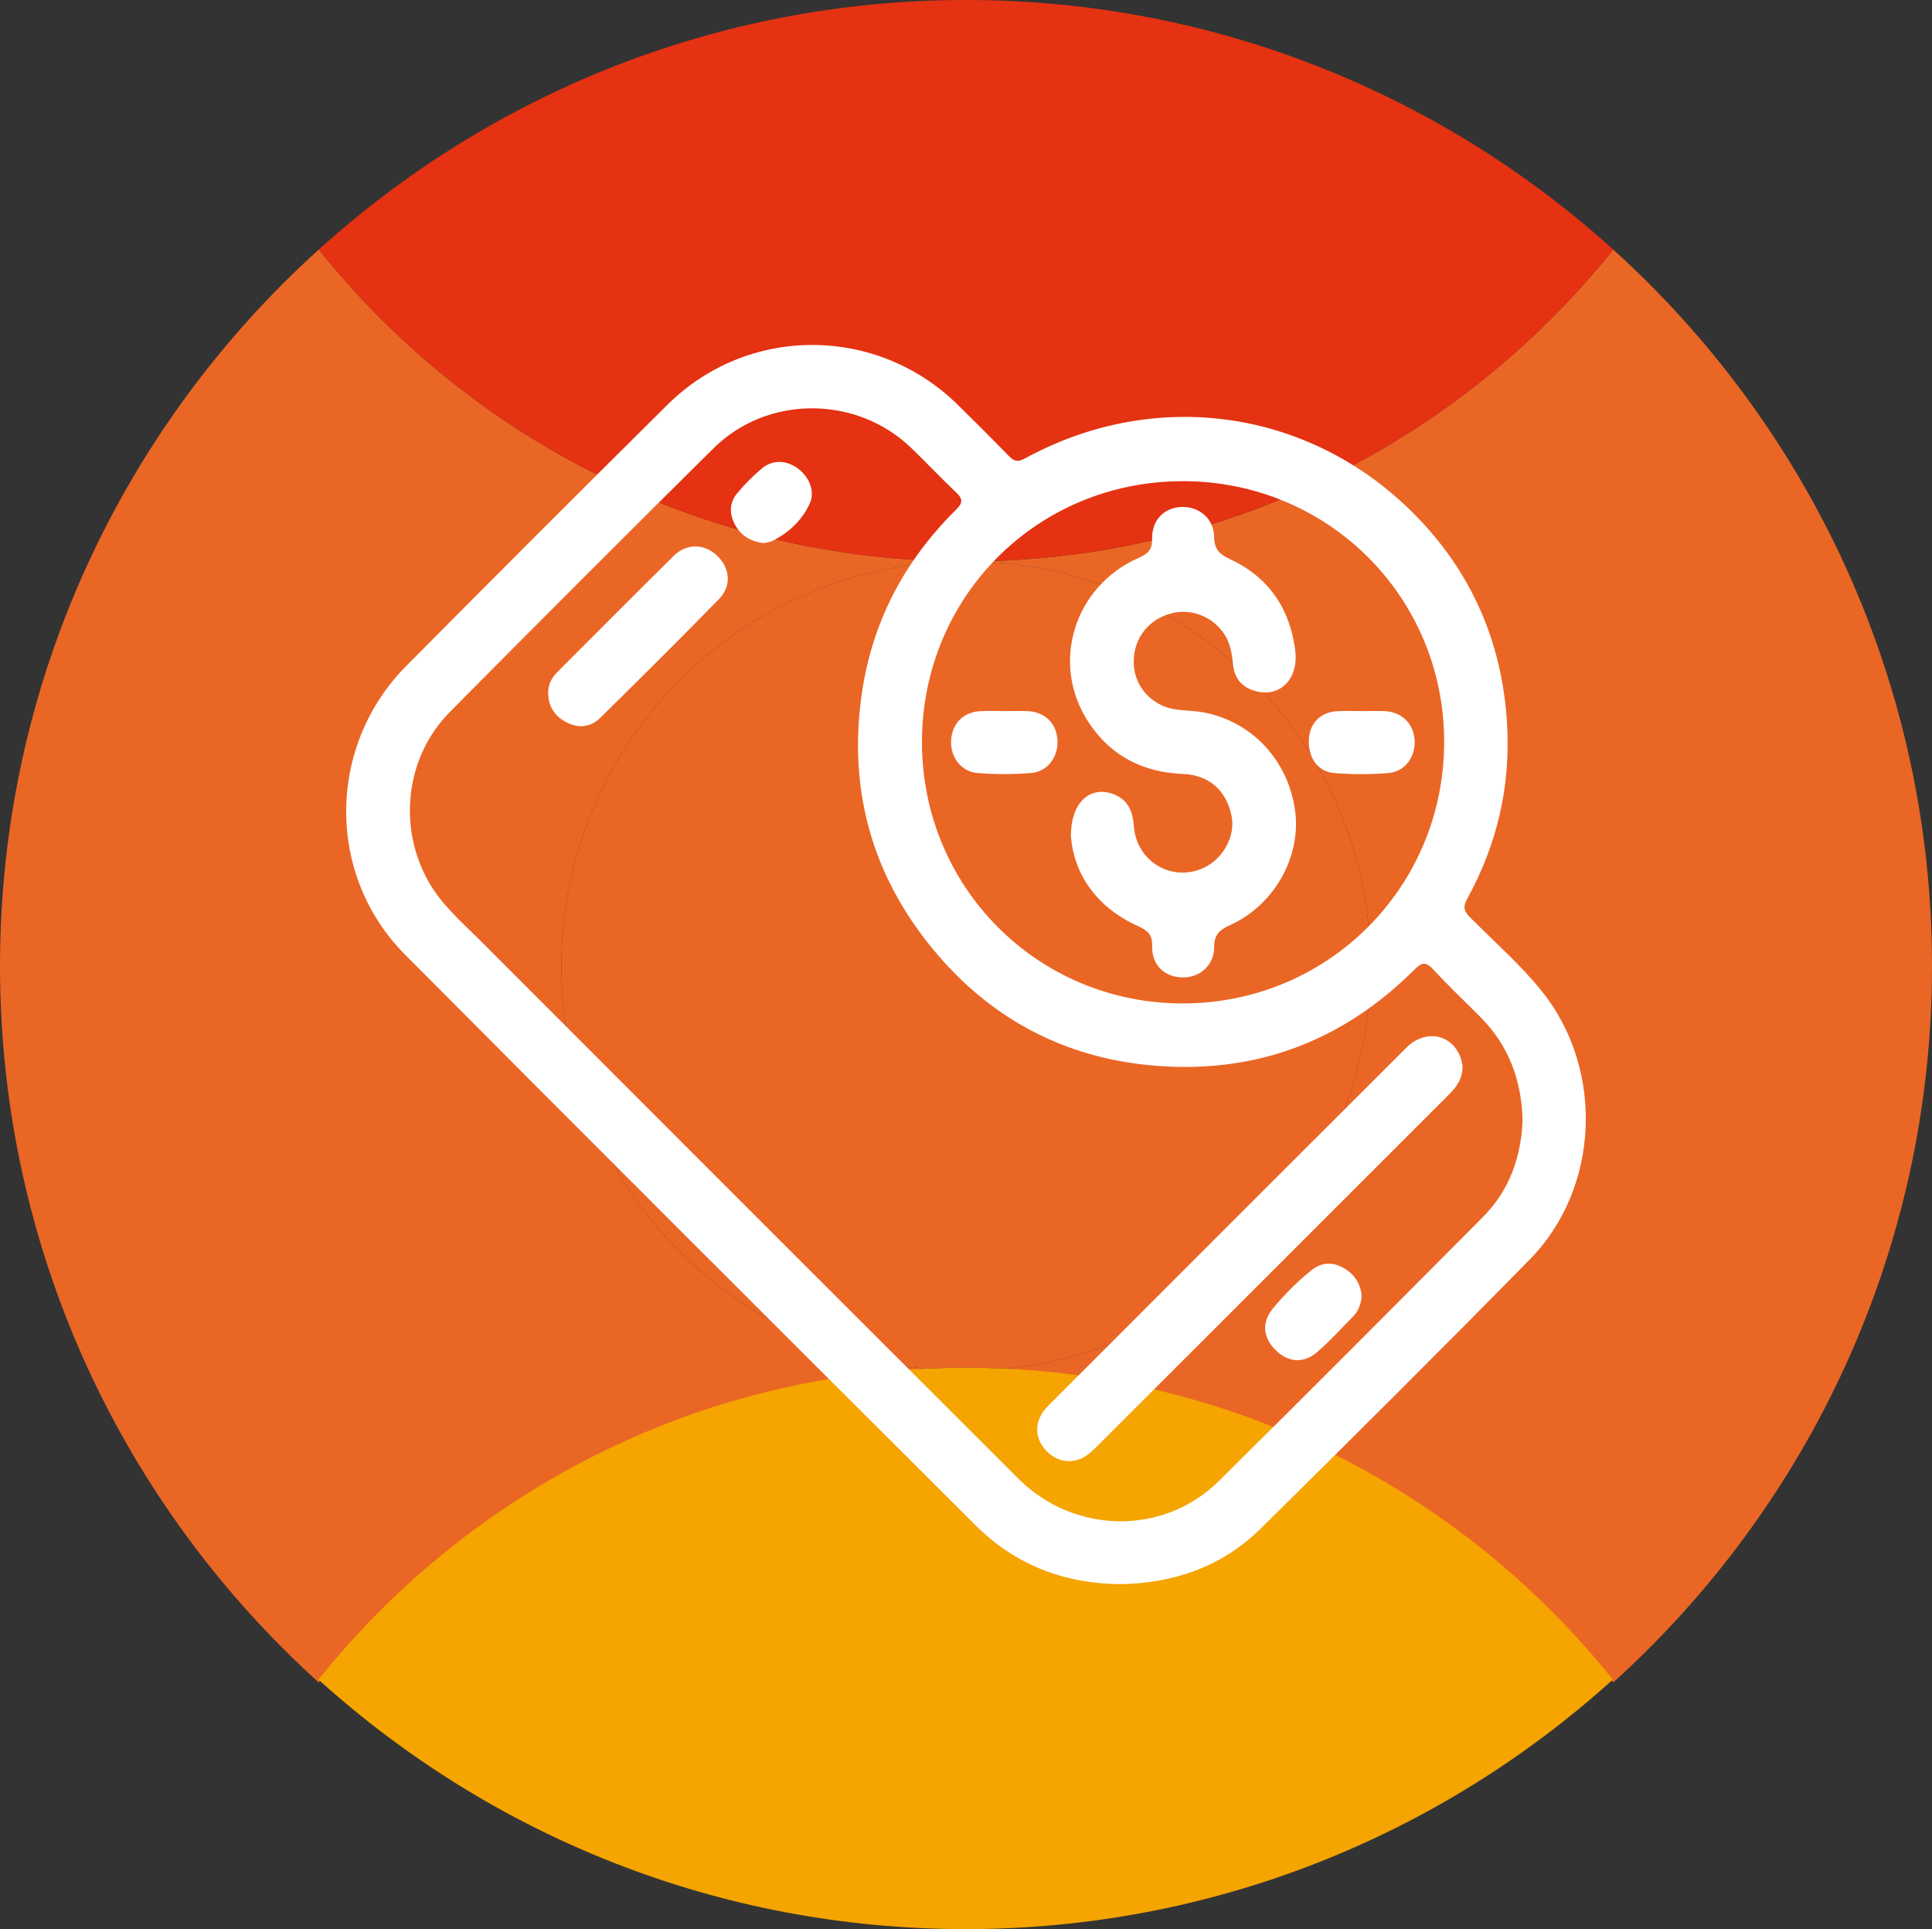
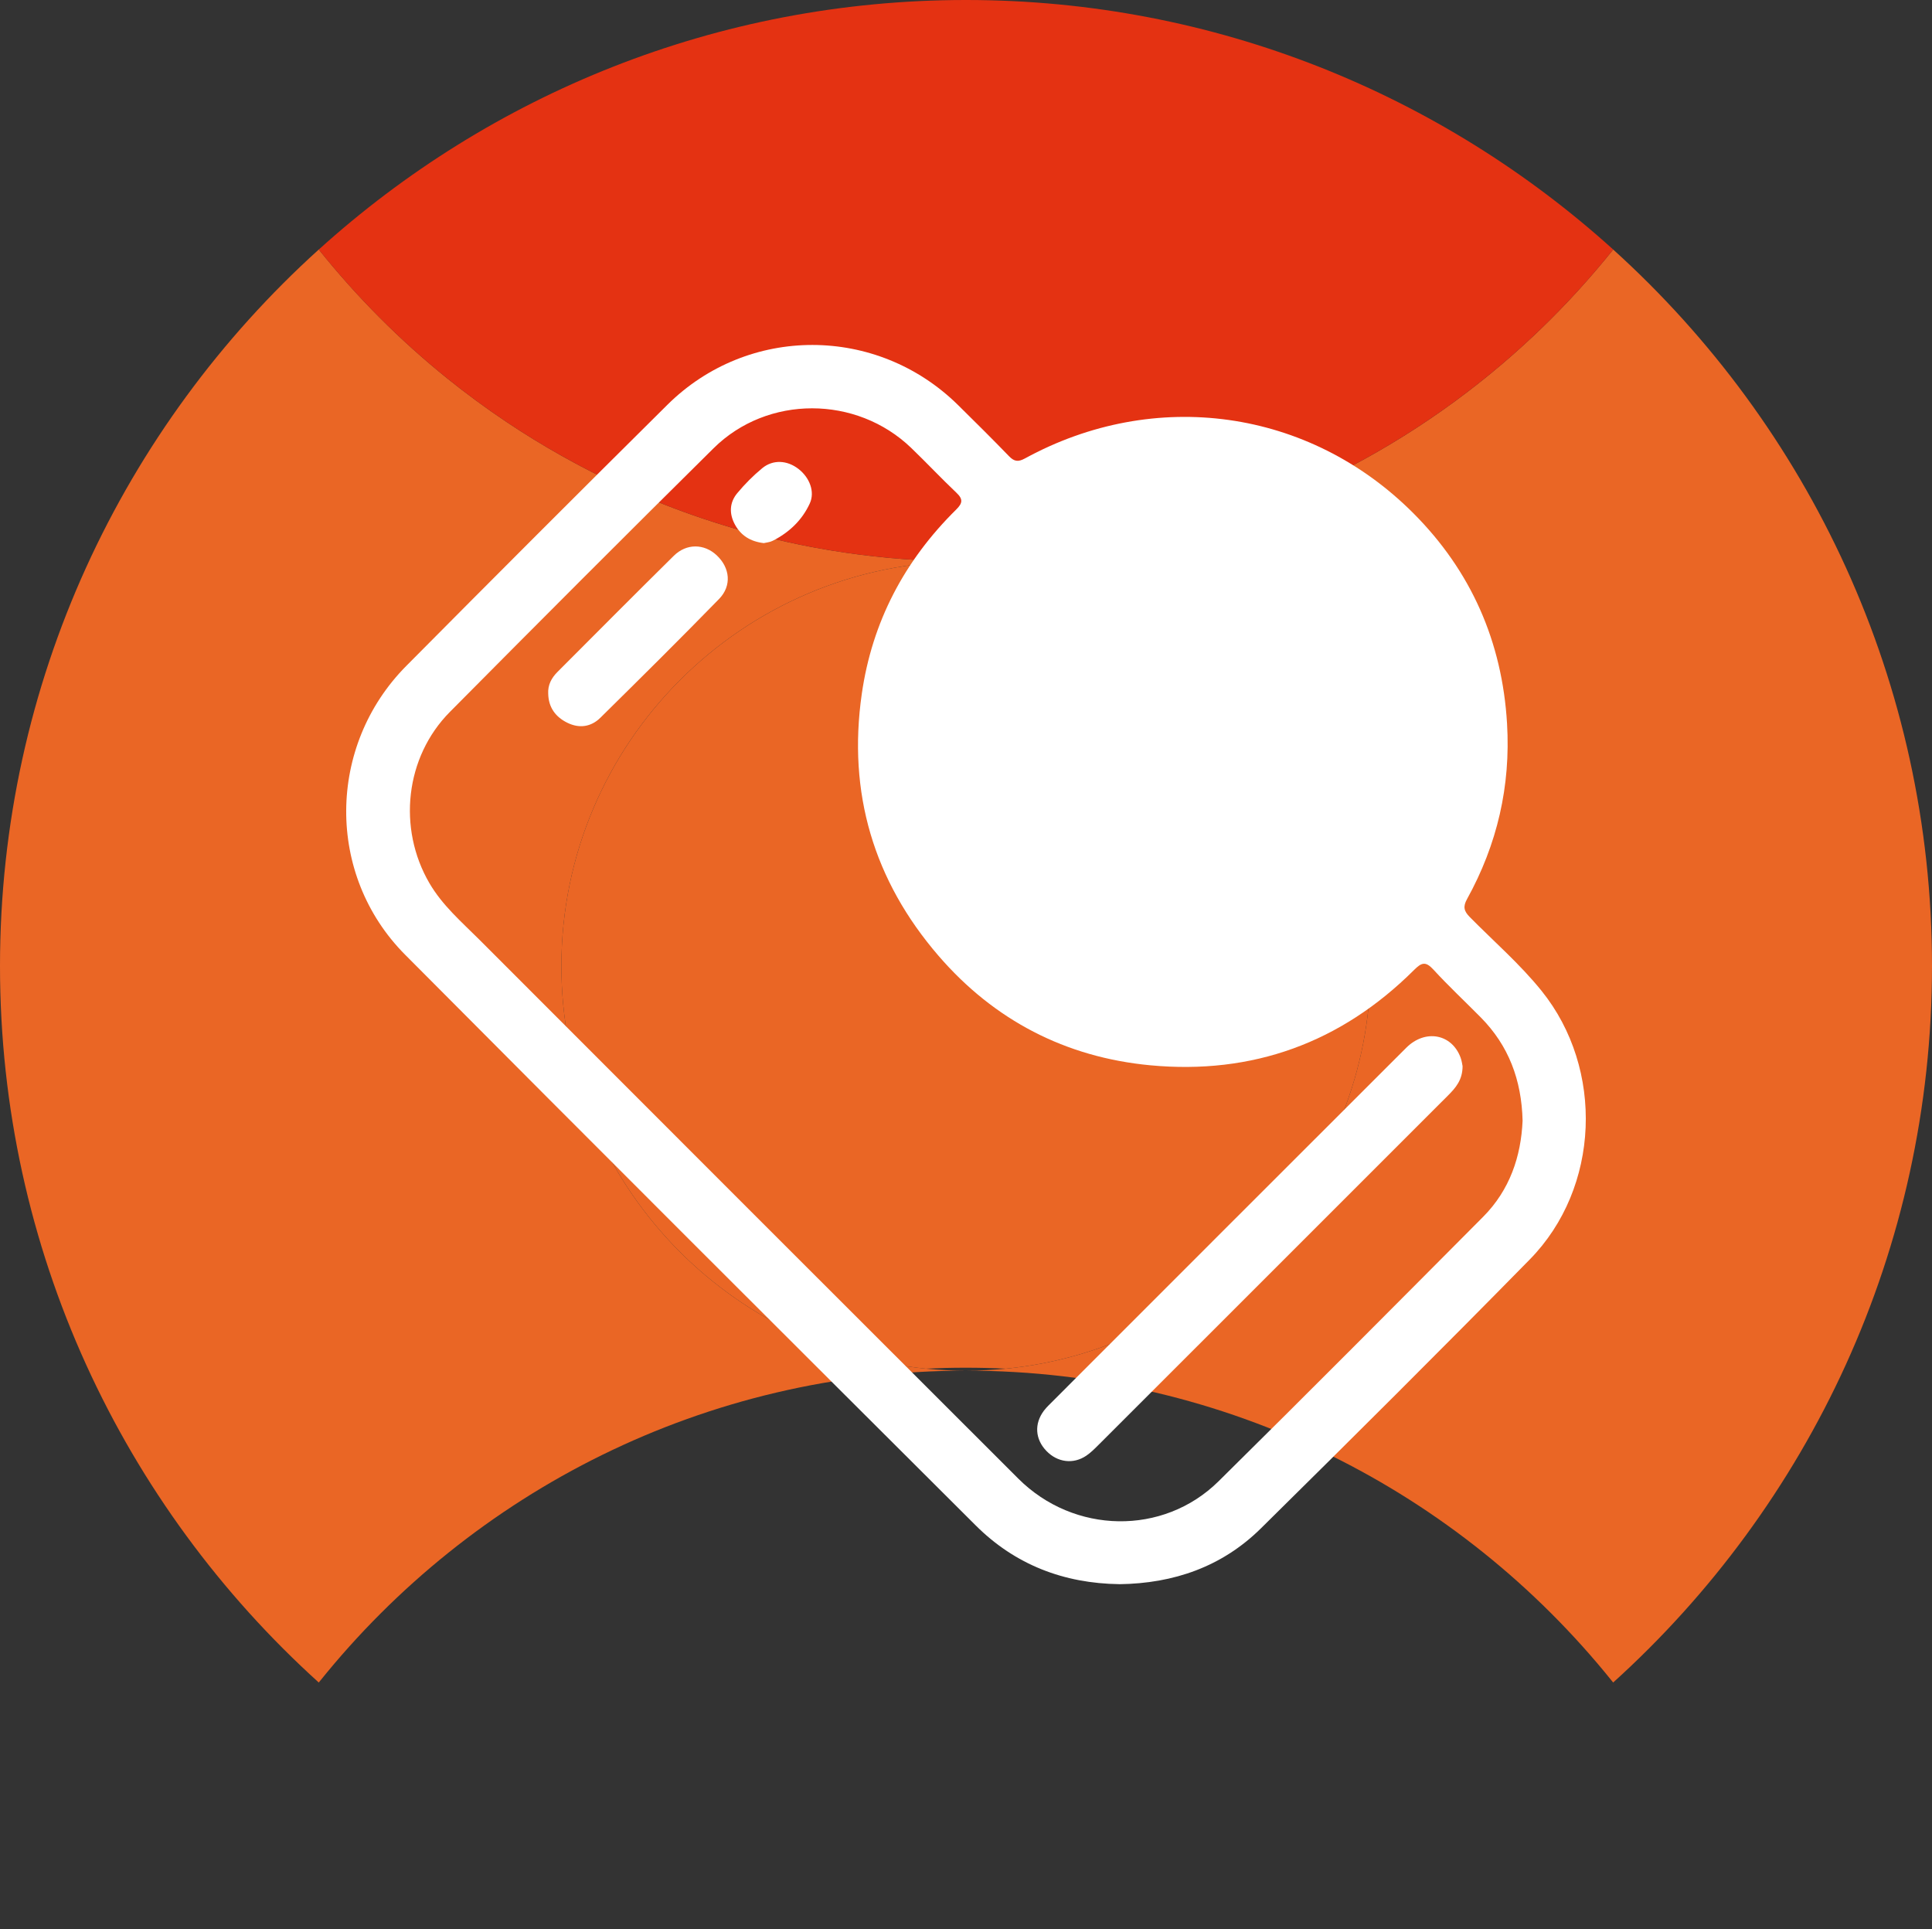
<svg xmlns="http://www.w3.org/2000/svg" id="Capa_1" data-name="Capa 1" viewBox="0 0 1118.55 1116.83">
  <rect x="0" y="0" width="1118.55" height="1116.83" fill="#333333" stroke="none" />
  <defs>
    <style>      .cls-1 {        fill: #e43212;      }      .cls-1, .cls-2, .cls-3, .cls-4 {        stroke-width: 0px;      }      .cls-2 {        fill: #fff;      }      .cls-3 {        fill: #f5a400;      }      .cls-4 {        fill: #ea6625;      }    </style>
  </defs>
  <g>
    <path class="cls-4" d="M1118.55,559.26c0,164.39-71.32,312.4-184.59,414.8-.29-.36-.58-.72-.87-1.08-88.03-109.33-222.87-179.47-373.84-179.47,7.81,0,15.53-.38,23.14-1.14,118.36-11.65,211.14-111.74,211.14-233.11,0-129.11-105-234.14-234.08-234.24,65.05-.03,127.1-13.08,183.7-36.66,2.06-.86,4.11-1.73,6.15-2.62,43.94-19.04,84.49-44.47,120.49-75.11,1.67-1.42,3.33-2.86,4.98-4.31.01.01.01,0,.01,0,4.13-3.63,8.2-7.31,12.21-11.06h.01c1.6-1.5,3.19-3.01,4.77-4.54h.01c15.03-14.49,29.12-29.94,42.18-46.25h.01c113.29,102.41,184.58,250.41,184.58,414.79Z" />
    <path class="cls-4" d="M559.26,793.52c-151.05,0-285.95,70.21-373.98,179.65-.24.3-.48.6-.72.9C71.29,871.64,0,723.62,0,559.28S71.29,246.88,184.56,144.45h.01c21.99,27.49,46.93,52.5,74.33,74.58,0,0,0,.01.01.01,11.13,8.96,22.67,17.44,34.58,25.4,0,0,0,.01.01.01,10.08,6.73,20.43,13.1,31.02,19.07,0,0,0,.01.01.01,2.89,1.62,5.79,3.22,8.72,4.79.98.53,1.96,1.05,2.94,1.57,1.95,1.04,3.92,2.06,5.89,3.06,27.66,14.11,56.85,25.61,87.27,34.19,2.17.61,4.34,1.21,6.52,1.79,6.56,1.74,13.17,3.36,19.83,4.83,4.44.98,8.9,1.9,13.38,2.76,1.12.21,2.25.42,3.38.63,2.25.42,4.5.81,6.75,1.19,1.13.19,2.27.38,3.4.56,2.26.37,4.53.72,6.8,1.05,22.74,3.34,46,5.07,69.66,5.08-129.08.1-234.05,105.13-234.05,234.25,0,121.27,92.65,221.33,210.9,233.08,7.68.77,15.46,1.16,23.34,1.16Z" />
    <path class="cls-1" d="M933.98,144.47h-.01c-13.06,16.32-27.15,31.77-42.19,46.25h-.01c-1.58,1.53-3.17,3.04-4.77,4.54h-.01c-4,3.76-8.07,7.44-12.21,11.06,0,0,0,.01-.01,0-1.65,1.45-3.31,2.89-4.98,4.31-36,30.64-76.55,56.07-120.49,75.11-2.04.89-4.09,1.76-6.15,2.62-56.6,23.58-118.65,36.63-183.7,36.66h-.38c-23.66-.01-46.91-1.74-69.66-5.07-2.27-.34-4.54-.69-6.8-1.05-1.13-.18-2.27-.37-3.4-.56-2.25-.38-4.51-.78-6.75-1.19-1.13-.21-2.26-.42-3.38-.63-4.48-.86-8.94-1.78-13.38-2.76-6.66-1.47-13.27-3.09-19.83-4.83-2.18-.59-4.36-1.18-6.52-1.79-30.42-8.58-59.61-20.08-87.27-34.19-1.97-1-3.94-2.02-5.89-3.06-.98-.52-1.96-1.04-2.94-1.57-2.93-1.56-5.83-3.16-8.72-4.79-.01,0-.01-.01-.01-.01-10.6-5.97-20.94-12.33-31.02-19.07-.01,0-.01-.01-.01-.01-11.92-7.95-23.45-16.43-34.58-25.4-.01,0-.01-.01-.01-.01-27.41-22.07-52.35-47.08-74.34-74.56h.01C283.75,54.76,415.13.04,559.07,0h.36c143.95.04,275.34,54.76,374.55,144.47Z" />
    <path class="cls-4" d="M793.53,559.26c0,121.37-92.78,221.46-211.14,233.11-7.73-.37-15.5-.56-23.32-.56s-15.48.19-23.15.55c-118.25-11.75-210.9-111.81-210.9-233.08,0-129.12,104.97-234.15,234.05-234.25-23.66-.01-46.92-1.74-69.66-5.08,22.75,3.33,46,5.06,69.66,5.07h.38c129.08.1,234.08,105.13,234.08,234.24Z" />
-     <path class="cls-3" d="M933.78,972.36c-.23.21-.46.41-.69.62-99.16,89.37-230.33,143.85-374.02,143.85s-274.66-54.4-373.79-143.66c-.31-.27-.61-.54-.91-.81,83.5-104.32,209.51-173.21,351.55-180,7.67-.36,15.39-.55,23.15-.55s15.59.19,23.32.56c141.98,6.83,267.92,75.72,351.39,179.99Z" />
  </g>
  <g id="_9eKyhW" data-name="9eKyhW">
    <g>
-       <path class="cls-2" d="M648.04,917.12c-32.04-.42-60.27-11.19-83.11-33.97-110.31-109.99-220.59-220.01-330.42-330.47-45.88-46.15-45.21-120.86.69-167.14,50.18-50.59,100.56-100.99,151.16-151.16,46.74-46.35,121.31-46.13,168.26.07,9.95,9.8,19.87,19.64,29.58,29.68,2.98,3.08,5.28,3.41,9.15,1.3,75.18-41.13,164.47-28.92,224.99,31.75,33.33,33.41,51.36,74.26,54.18,121.73,2.15,36.22-5.7,70-23.17,101.6-2.43,4.39-1.81,6.95,1.58,10.38,13.95,14.16,29.06,27.22,41.57,42.74,36.43,45.2,33.87,114.07-6.81,155.5-51.41,52.37-103.45,104.13-155.67,155.69-22.43,22.15-50.39,31.92-81.97,32.32ZM881.52,648.82c-.58-23.66-8.1-43.51-24.22-59.82-9.15-9.26-18.69-18.16-27.49-27.75-4.44-4.83-6.8-4.02-11.09.26-42.31,42.17-93.61,60.81-152.86,55.21-48.93-4.63-90.27-26.05-122.46-63.34-37.64-43.61-52.68-94.4-44.47-151.63,5.99-41.75,24.71-77.19,54.64-106.73,3.7-3.65,4.14-5.99.19-9.73-8.94-8.46-17.36-17.46-26.23-25.99-31.67-30.47-83.16-30.7-114.39.2-51.17,50.61-102.01,101.56-152.69,152.67-25.93,26.15-30.34,67.38-11.84,99.12,7.55,12.95,18.73,22.52,29.07,32.86,103.9,104.02,207.84,208.01,311.88,311.88,32.23,32.18,83.92,33.13,115.9,1.57,51.39-50.73,102.29-101.95,153.21-153.14,15.44-15.52,21.95-34.98,22.85-55.64ZM684.73,278.57c-84.22.06-150.91,66.78-150.95,151.02-.04,84.07,66.97,151.29,150.86,151.33,84.21.04,151.53-67.33,151.47-151.57-.06-83.87-67.29-150.84-151.38-150.78Z" />
+       <path class="cls-2" d="M648.04,917.12c-32.04-.42-60.27-11.19-83.11-33.97-110.31-109.99-220.59-220.01-330.42-330.47-45.88-46.15-45.21-120.86.69-167.14,50.18-50.59,100.56-100.99,151.16-151.16,46.74-46.35,121.31-46.13,168.26.07,9.95,9.8,19.87,19.64,29.58,29.68,2.98,3.08,5.28,3.41,9.15,1.3,75.18-41.13,164.47-28.92,224.99,31.75,33.33,33.41,51.36,74.26,54.18,121.73,2.15,36.22-5.7,70-23.17,101.6-2.43,4.39-1.81,6.95,1.58,10.38,13.95,14.16,29.06,27.22,41.57,42.74,36.43,45.2,33.87,114.07-6.81,155.5-51.41,52.37-103.45,104.13-155.67,155.69-22.43,22.15-50.39,31.92-81.97,32.32ZM881.52,648.82c-.58-23.66-8.1-43.51-24.22-59.82-9.15-9.26-18.69-18.16-27.49-27.75-4.44-4.83-6.8-4.02-11.09.26-42.31,42.17-93.61,60.81-152.86,55.21-48.93-4.63-90.27-26.05-122.46-63.34-37.64-43.61-52.68-94.4-44.47-151.63,5.99-41.75,24.71-77.19,54.64-106.73,3.7-3.65,4.14-5.99.19-9.73-8.94-8.46-17.36-17.46-26.23-25.99-31.67-30.47-83.16-30.7-114.39.2-51.17,50.61-102.01,101.56-152.69,152.67-25.93,26.15-30.34,67.38-11.84,99.12,7.55,12.95,18.73,22.52,29.07,32.86,103.9,104.02,207.84,208.01,311.88,311.88,32.23,32.18,83.92,33.13,115.9,1.57,51.39-50.73,102.29-101.95,153.21-153.14,15.44-15.52,21.95-34.98,22.85-55.64ZM684.73,278.57Z" />
      <path class="cls-2" d="M846.77,617.24c0,7.99-4.04,12.58-8.46,17-40.86,40.83-81.7,81.69-122.55,122.53-26.62,26.62-53.23,53.24-79.87,79.83-2.17,2.17-4.38,4.38-6.9,6.1-7.54,5.16-16.79,3.97-23.21-2.75-6.51-6.81-7.07-15.71-1.4-23.26.85-1.13,1.82-2.18,2.82-3.18,68.96-68.98,137.9-137.98,206.93-206.9,11-10.98,26.34-8.11,31.47,5.61.73,1.96.97,4.1,1.17,5.01Z" />
      <path class="cls-2" d="M317.39,401.69c-.29-5.14,1.9-9.22,5.38-12.7,22.41-22.44,44.75-44.94,67.32-67.21,7.38-7.28,17.6-7.09,24.86-.29,7.7,7.21,8.84,17.6,1.36,25.28-22.63,23.21-45.66,46.03-68.74,68.78-5.34,5.27-12.13,6.3-19.06,2.9-6.89-3.38-10.91-8.86-11.11-16.76Z" />
-       <path class="cls-2" d="M788.32,750.37c-.34,4.57-1.81,8.56-4.86,11.7-6.73,6.93-13.31,14.06-20.55,20.43-8.13,7.15-17.22,6.39-24.62-1.12-7.21-7.31-7.84-16.09-1.12-24.12,6.66-7.96,13.96-15.38,22.09-21.87,5.45-4.35,11.65-5.06,17.9-1.73,6.71,3.57,10.6,9.17,11.16,16.71Z" />
      <path class="cls-2" d="M442.23,314.43c-7.76-.9-13.36-4.4-16.84-10.94-3.32-6.23-3.01-12.6,1.43-17.95,4.35-5.24,9.24-10.17,14.5-14.5,6.25-5.14,14.44-4.6,20.94.42,6.5,5.01,9.67,13.28,6.57,20.01-4.46,9.71-11.98,16.82-21.52,21.64-1.63.83-3.62.95-5.08,1.31Z" />
      <path class="cls-2" d="M620.02,484.49c-.2-20.86,11.97-30.1,25.37-24.42,8.07,3.42,10.47,10.09,11.06,18.23,1.47,20.35,21.91,32.56,40.21,24.23,11.52-5.25,18.69-18.43,16.37-30.14-2.93-14.8-13.14-23.71-28.06-24.31-23.03-.92-41.6-10.21-54.5-29.56-22.61-33.92-8.97-79.05,29.02-95.68,5.28-2.31,7.65-4.81,7.53-10.84-.22-10.95,7.05-18.26,17.2-18.5,10.2-.24,18.51,6.69,18.69,17.26.12,7.11,2.96,10.03,9.08,12.87,22.39,10.39,34.8,28.51,37.89,52.84,2.06,16.24-8.34,27.1-22.16,23.83-8.34-1.97-13.06-7.22-13.87-15.79-.56-5.95-1.53-11.76-4.73-16.91-6.71-10.83-20.11-15.88-32.11-12.2-13.33,4.08-21.37,15.64-20.57,29.59.72,12.44,10.1,23.12,22.86,25.47,5.55,1.02,11.32.87,16.88,1.86,28.38,5.04,49.64,27.72,53.63,56.94,3.64,26.69-11.95,54.67-37.71,66.36-6.09,2.76-9.19,5.54-9.16,12.79.04,10.46-8.44,17.73-18.47,17.44-10.55-.3-17.68-7.23-17.43-18.27.15-6.36-2.48-8.87-7.93-11.31-24.43-10.96-37.22-30.27-39.08-51.77Z" />
      <path class="cls-2" d="M581.87,411.66c4.26,0,8.53-.12,12.78.02,10.19.36,17.01,6.93,17.58,16.77.55,9.66-5.63,18.28-15.24,19.07-10.33.86-20.85.84-31.18-.01-9.31-.77-15.55-9.23-15.18-18.44.4-10.06,6.98-16.86,17.05-17.36,4.72-.23,9.47-.04,14.2-.04,0,0,0-.02,0-.02Z" />
-       <path class="cls-2" d="M788.67,411.67c4.26,0,8.52-.14,12.77.02,10.03.37,16.96,7.08,17.58,16.82.61,9.64-5.61,18.27-15.25,19.05-10.33.84-20.84.86-31.17,0-9.93-.83-15.48-9.17-14.79-19.92.6-9.26,7.03-15.51,16.65-15.93,4.72-.21,9.46-.04,14.19-.04Z" />
    </g>
  </g>
</svg>